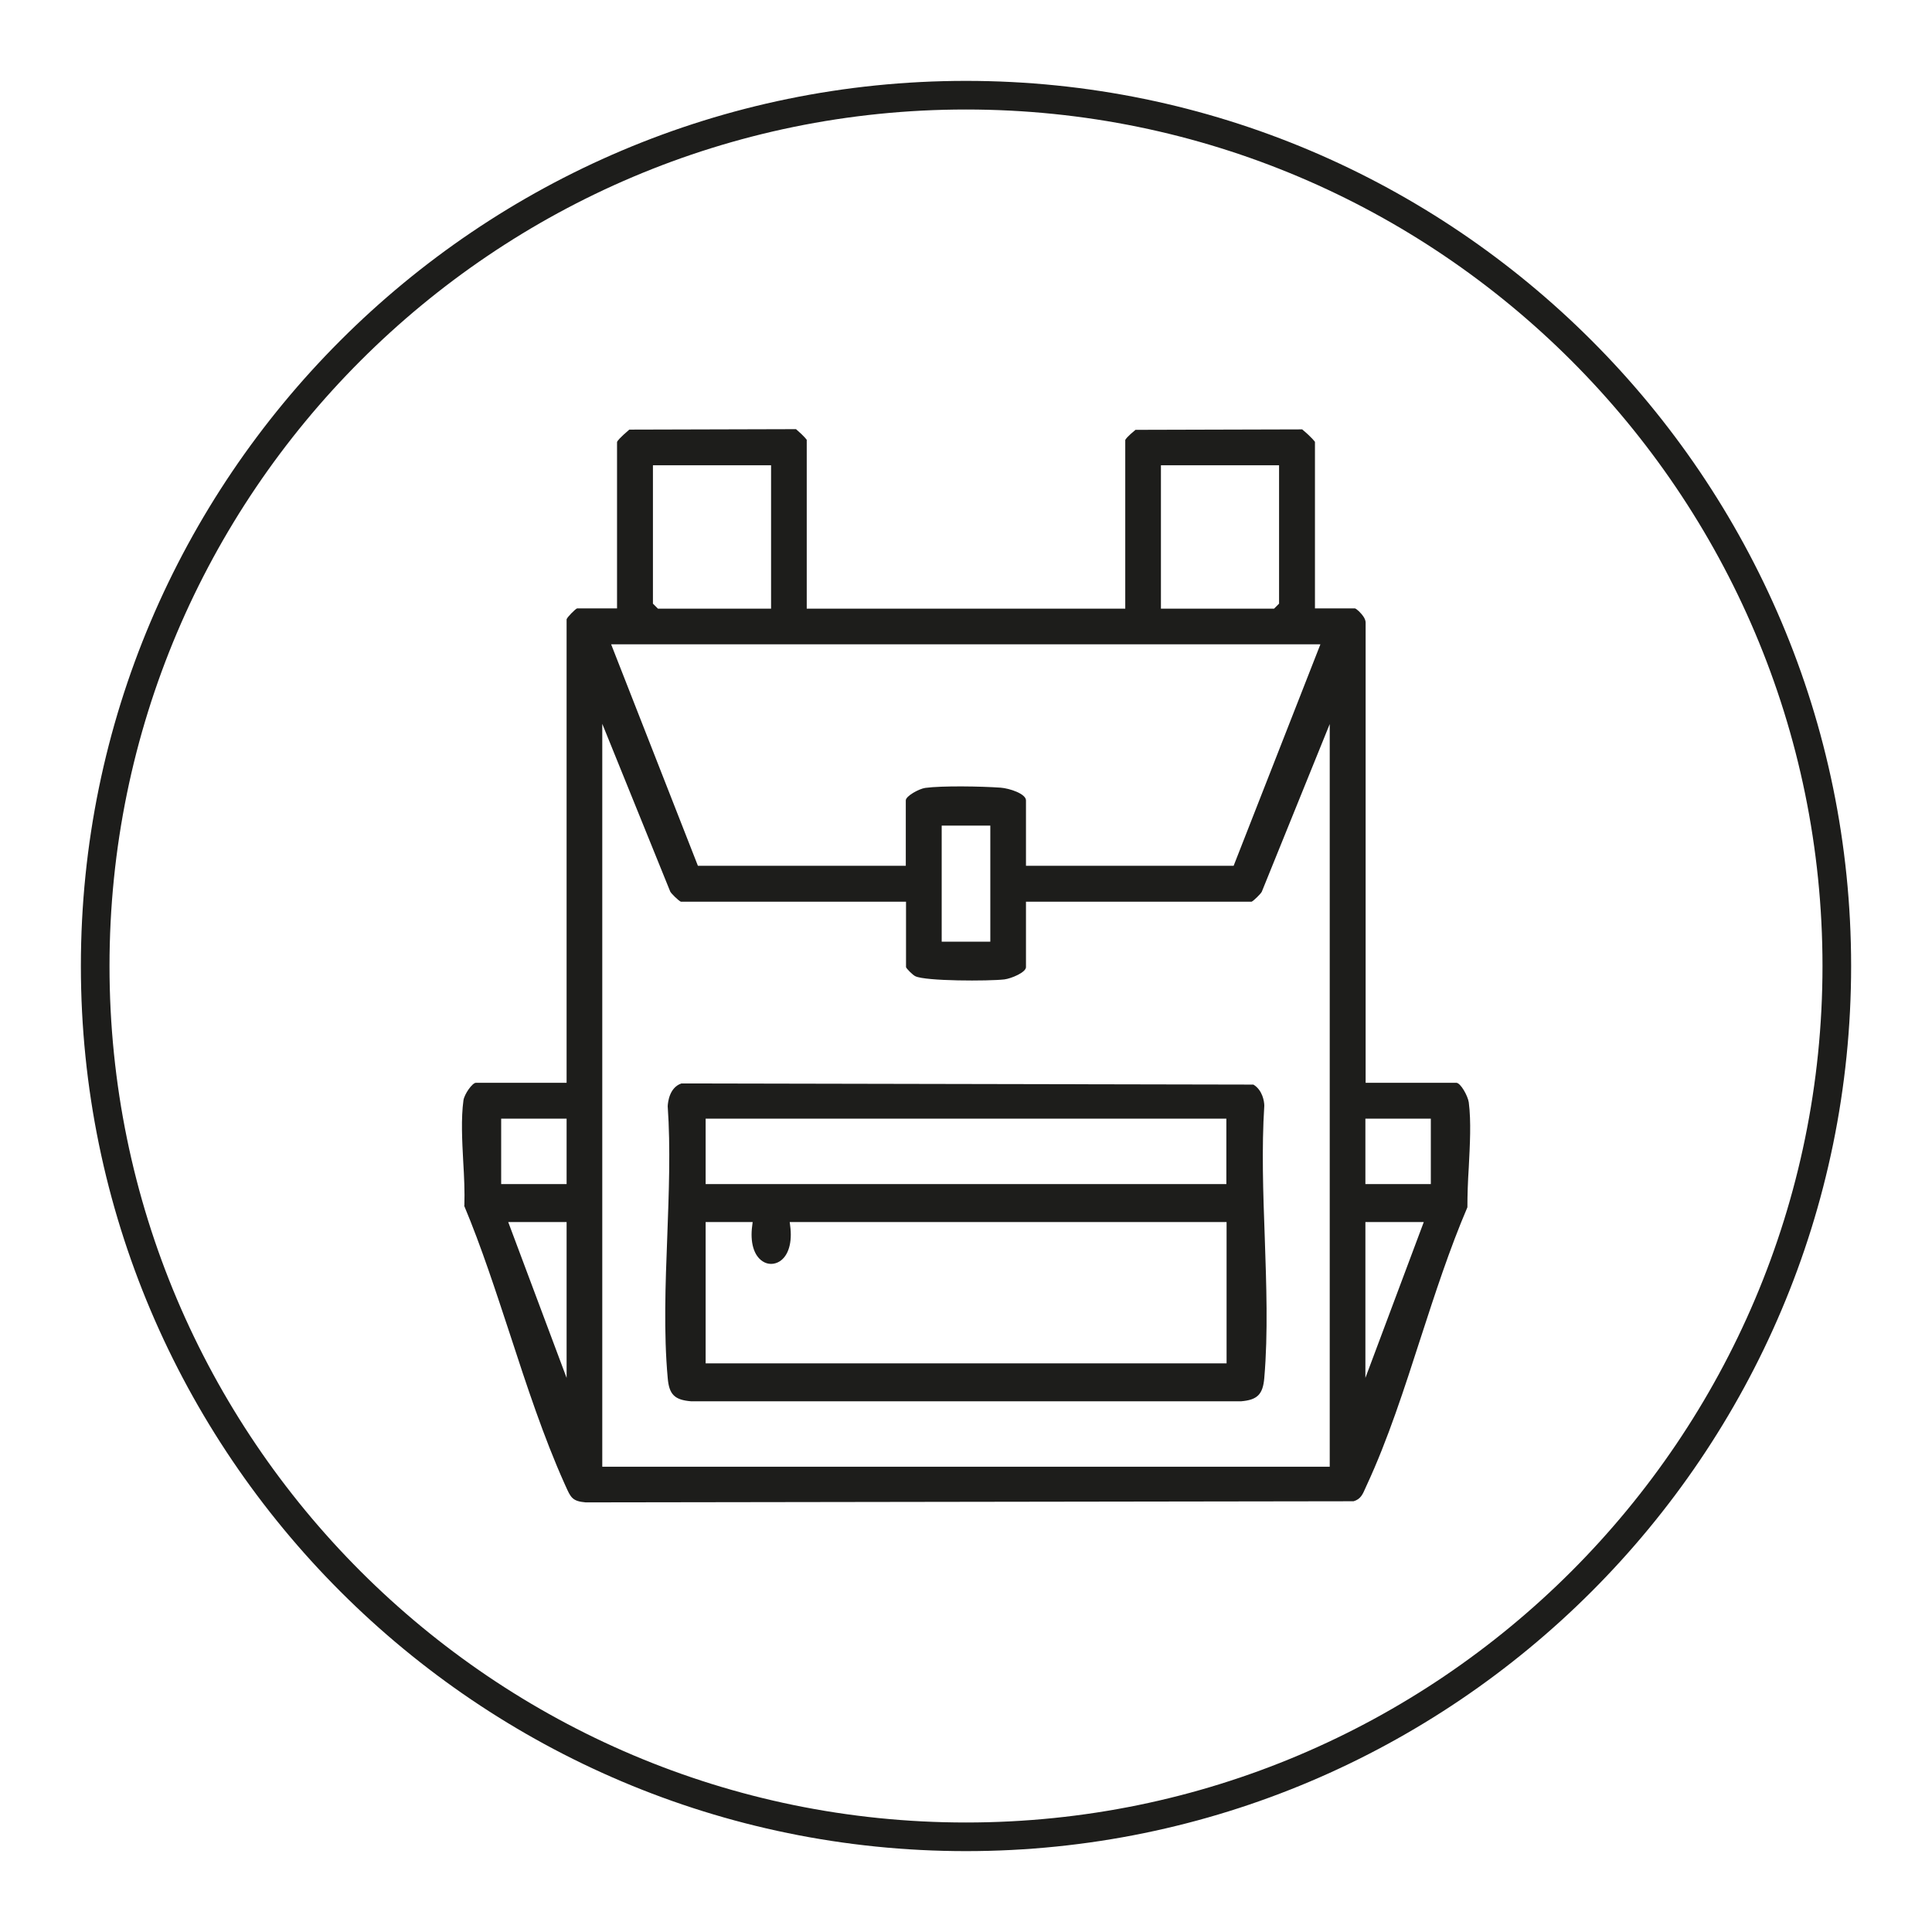
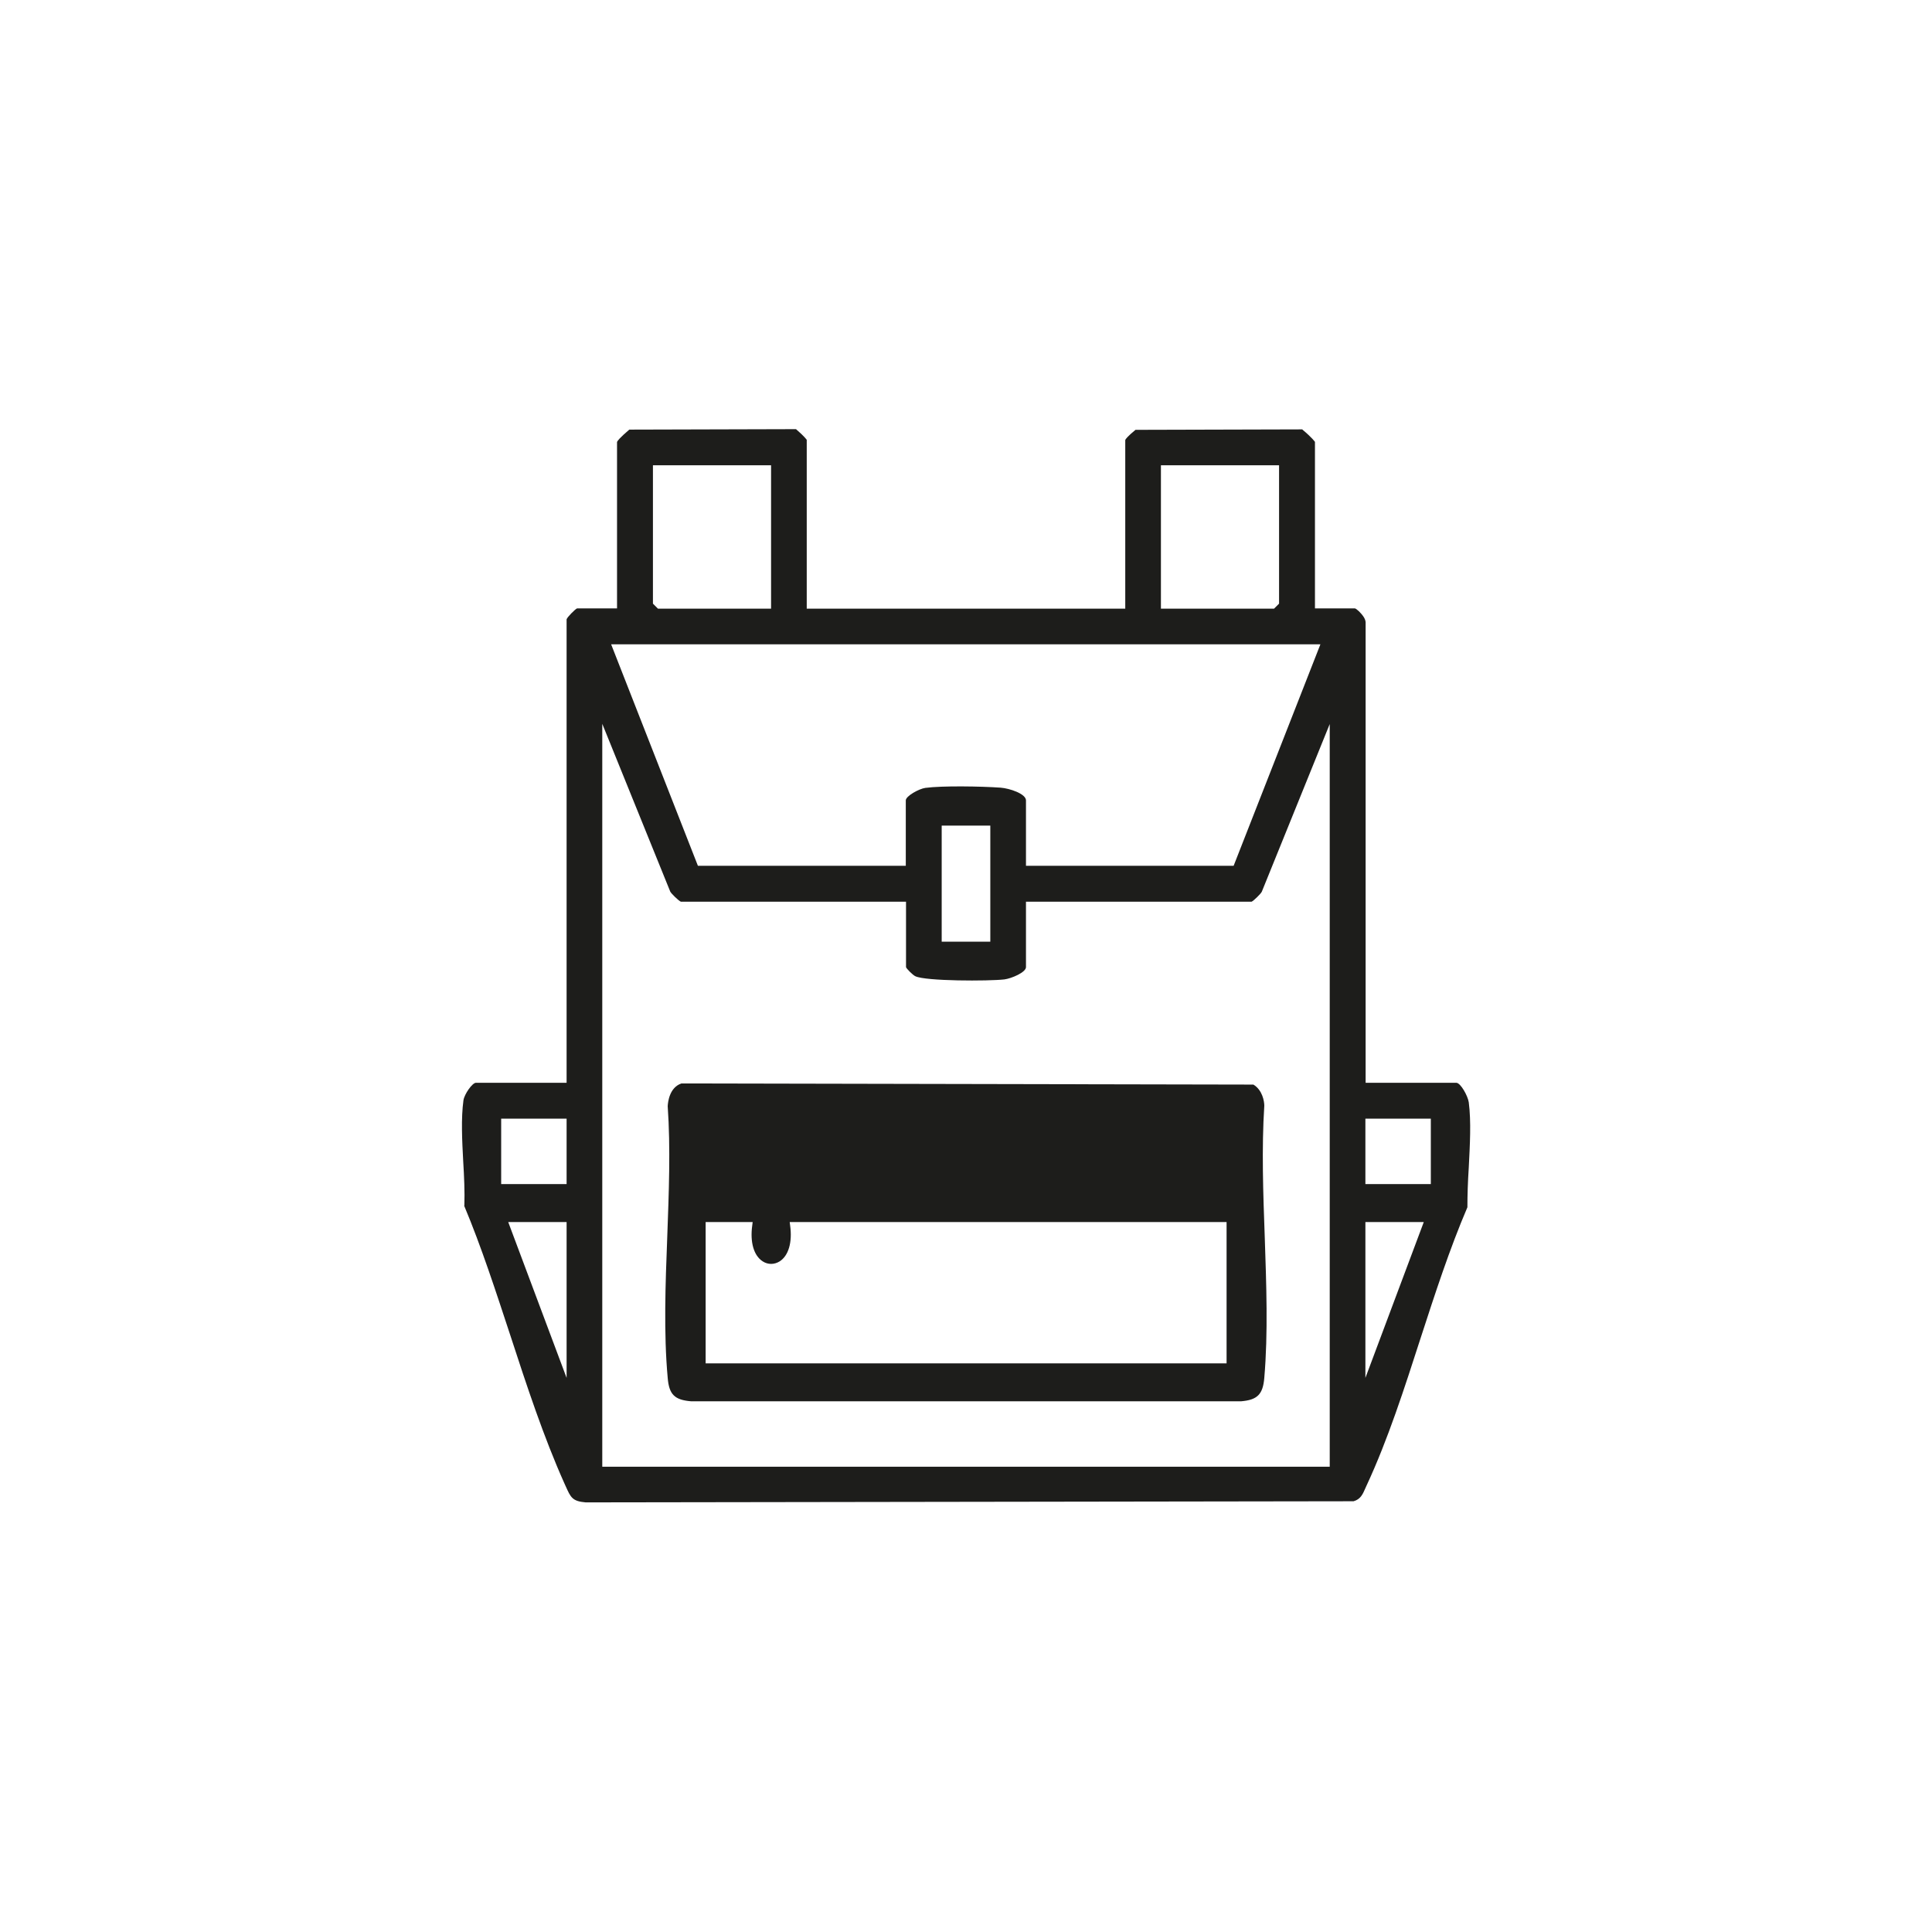
<svg xmlns="http://www.w3.org/2000/svg" viewBox="0 0 85.04 85.04">
  <defs>
    <style>
      .cls-1 {
        fill: #1d1d1b;
      }
    </style>
  </defs>
  <g id="Calque_1" data-name="Calque 1">
    <g>
      <path class="cls-1" d="M20.43,53.07c.76,1.81,1.4,3.79,2.03,5.7.72,2.21,1.47,4.49,2.39,6.54l.05.11c.22.49.29.66.88.71l33.8-.05c.31-.09.4-.3.53-.6l.05-.11c.93-2,1.66-4.27,2.37-6.47.63-1.94,1.28-3.94,2.06-5.76,0-.54.02-1.13.06-1.75.05-.99.11-2.02,0-2.87-.04-.28-.36-.86-.55-.86h-3.99v-20.27s0-.09-.07-.21c-.13-.21-.34-.39-.4-.4h-1.76v-7.33s-.12-.18-.54-.53l-.02-.02-7.34.02c-.35.29-.44.41-.45.45v7.42s-14.02,0-14.02,0v-7.43s-.1-.15-.45-.45l-.02-.02-7.34.02c-.42.36-.53.5-.54.55v7.32s-1.76,0-1.76,0c-.08.03-.43.38-.46.48v20.4s-3.99,0-3.99,0c-.16,0-.51.5-.55.77-.11.8-.06,1.77-.01,2.7.04.66.07,1.33.05,1.93ZM58.53,64.56H26.51V31.86l2.99,7.38c.04.09.37.41.47.45h9.91s0,2.88,0,2.88c.02.07.3.35.41.4.45.22,3.23.22,3.92.14.31-.04.95-.31.95-.54v-2.88h9.93c.08-.03.41-.35.45-.44l2.99-7.38v32.7ZM60.1,60.65v-6.86h2.57l-2.57,6.86ZM24.94,60.65l-2.57-6.86h2.57v6.86ZM62.98,52.12h-2.88v-2.88h2.88v2.88ZM24.94,52.12h-2.88v-2.88h2.88v2.88ZM43.59,41.45h-2.14v-5.11h2.14v5.11ZM54.31,38.11h-9.15v-2.88c0-.29-.72-.53-1.12-.56-.85-.06-2.56-.09-3.31.01-.28.04-.86.36-.86.55v2.88h-9.15l-3.82-9.75h31.22l-3.82,9.75ZM56.08,26.79h-4.98v-6.31h5.2v6.09l-.22.22ZM33.94,26.79h-4.98l-.22-.22v-6.09h5.2v6.31Z" />
-       <path class="cls-1" d="M29.99,47.69c-.52.18-.59.81-.6,1,.13,1.85.05,3.83-.02,5.76-.08,2.08-.16,4.22.02,6.2.06.73.3.97,1.03,1.03h24.21c.71-.06.96-.3,1.02-1.03.17-1.97.09-4.12.02-6.2-.07-1.92-.14-3.91-.02-5.78,0-.19-.08-.69-.48-.93l-25.18-.05ZM53.98,60.01h-22.92v-6.22h2.07l-.02.16c-.1.73.07,1.32.46,1.57.23.15.51.15.75,0,.39-.25.56-.84.46-1.57l-.02-.16h19.23v6.22ZM53.98,52.12h-22.92v-2.88h22.92v2.88Z" />
+       <path class="cls-1" d="M29.99,47.69c-.52.18-.59.81-.6,1,.13,1.85.05,3.83-.02,5.76-.08,2.08-.16,4.22.02,6.2.06.73.3.97,1.03,1.03h24.21c.71-.06.96-.3,1.02-1.03.17-1.97.09-4.12.02-6.2-.07-1.92-.14-3.91-.02-5.78,0-.19-.08-.69-.48-.93l-25.18-.05ZM53.98,60.01h-22.92v-6.22h2.07l-.02.16c-.1.73.07,1.32.46,1.57.23.15.51.15.75,0,.39-.25.56-.84.46-1.57l-.02-.16h19.23v6.22ZM53.98,52.12h-22.92v-2.88v2.88Z" />
    </g>
  </g>
  <g id="Calque_2" data-name="Calque 2">
-     <path class="cls-1" d="M42.52,3.56C21.04,3.56,3.56,21.04,3.56,42.52s17.48,38.96,38.96,38.96,38.96-17.48,38.96-38.96S64,3.56,42.52,3.56ZM42.52,80.22c-20.79,0-37.7-16.91-37.7-37.7S21.73,4.82,42.52,4.82s37.7,16.91,37.7,37.7-16.91,37.7-37.7,37.7Z" />
-   </g>
+     </g>
</svg>